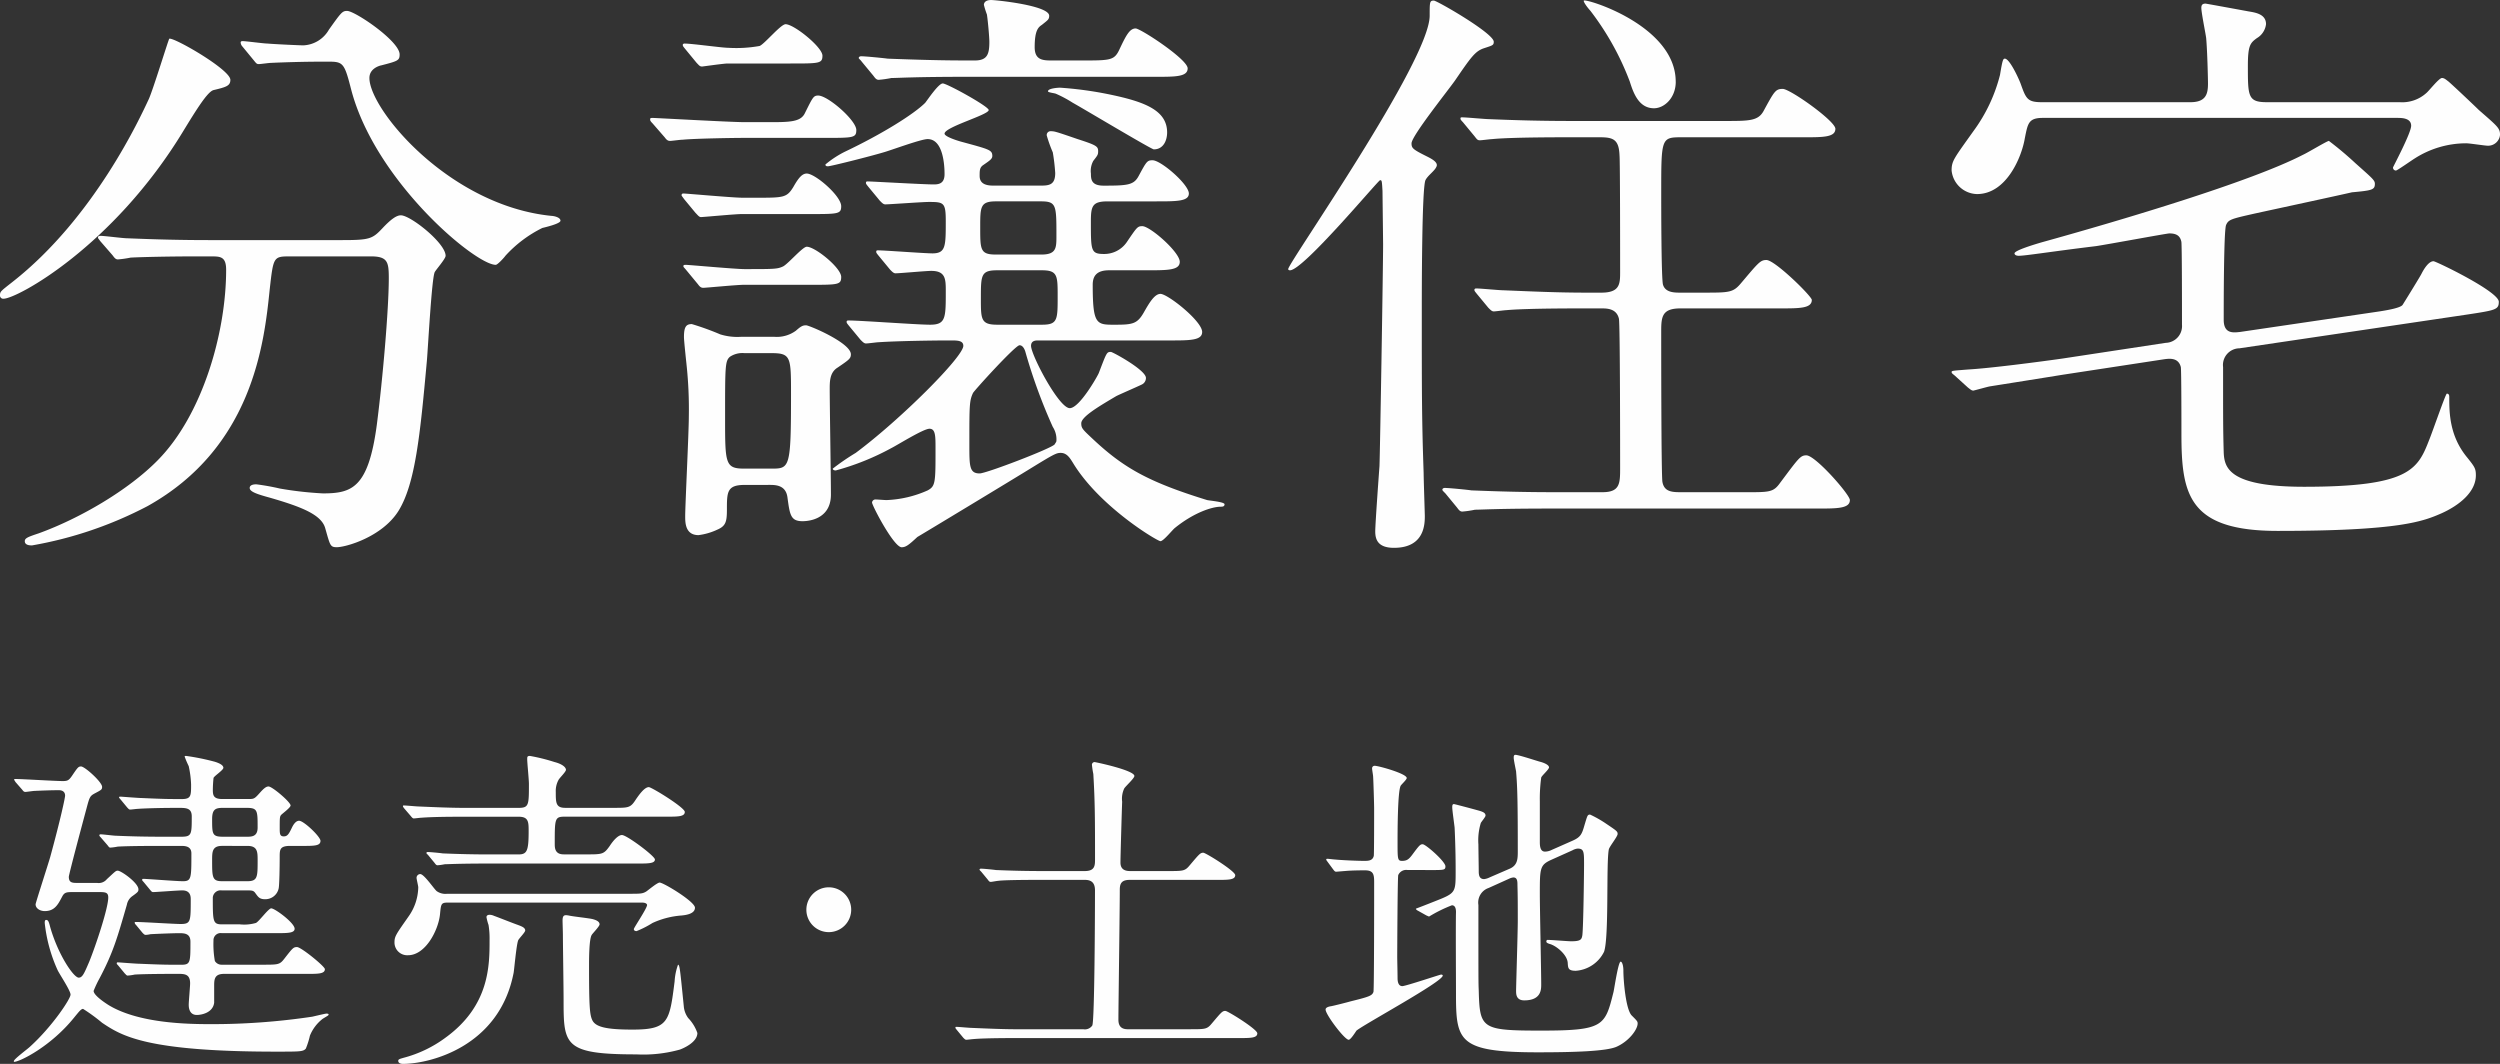
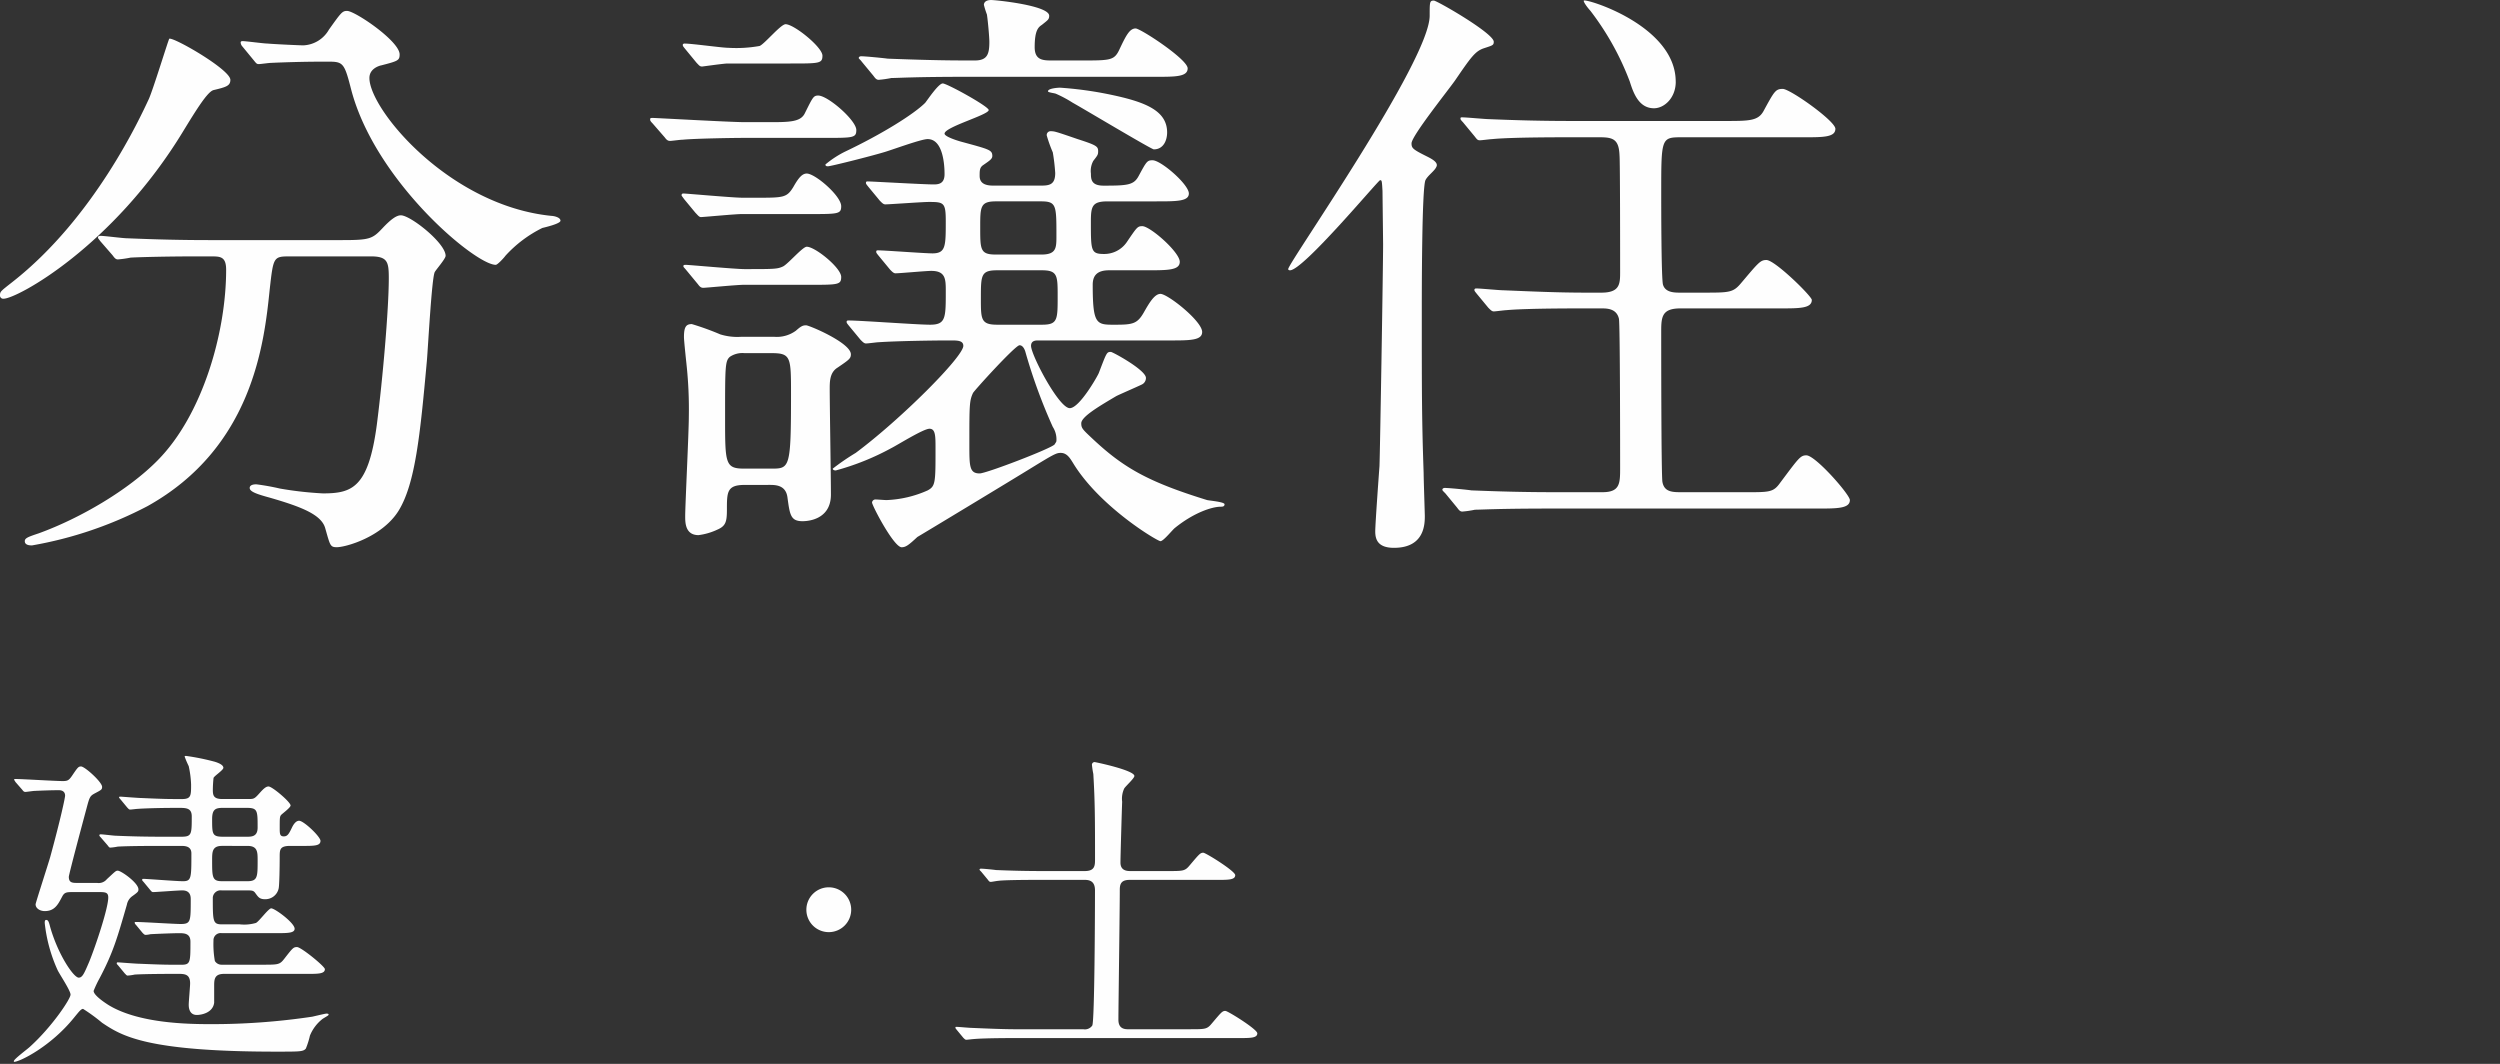
<svg xmlns="http://www.w3.org/2000/svg" width="361.506" height="153.839" viewBox="0 0 361.506 153.839">
  <rect x="0" y="0" width="361.506" height="153.839" fill="#333333" stroke="none" />
  <defs>
    <clipPath id="clip-path">
      <rect id="長方形_8242" data-name="長方形 8242" width="361.506" height="79.214" fill="none" />
    </clipPath>
    <clipPath id="clip-path-2">
      <rect id="長方形_8243" data-name="長方形 8243" width="234.804" height="44.68" fill="none" />
    </clipPath>
  </defs>
  <g id="mv_title" transform="translate(-98.802 -197.841)">
    <g id="グループ_18479" data-name="グループ 18479" transform="translate(98.802 197.842)">
      <g id="グループ_18478" data-name="グループ 18478" transform="translate(0 0)" clip-path="url(#clip-path)">
        <path id="パス_30694" data-name="パス 30694" d="M33.312,10.416c0,.875-.612,1.049-2.449,1.487-.875.262-2.449,2.8-4.373,5.947C16.35,34.546,2.449,42.067.525,42.067A.464.464,0,0,1,0,41.542c0-.525.175-.612,1.836-1.924,11.8-9.266,18.449-23.78,19.673-26.4.609-1.312,2.882-8.745,2.97-8.745.616-.259,8.833,4.46,8.833,5.947m8.479,25.529c-2.27,0-2.27.175-2.795,4.81-.787,7.7-2.452,22.818-17.662,31.3a56.9,56.9,0,0,1-16.7,5.681c-.262,0-1.049,0-1.049-.612,0-.437.437-.609,2.011-1.133,6.031-2.186,13.027-6.3,17.225-10.582,6.468-6.555,9.879-18.449,9.879-27.54,0-1.924-.875-1.924-2.186-1.924H27.89c-3.232,0-7.43.087-9,.175a15.45,15.45,0,0,1-1.836.262c-.35,0-.525-.262-.787-.612l-1.749-2.011c-.262-.35-.35-.437-.35-.525,0-.171.087-.262.35-.262.612,0,3.236.35,3.848.35,4.285.178,7.867.266,11.977.266H49.487c3.935,0,4.369-.178,5.768-1.665,1.312-1.4,2.1-1.92,2.711-1.92,1.4,0,6.471,4.023,6.471,5.856,0,.437-1.4,2.011-1.574,2.361-.437.875-.962,10.841-1.137,12.852-.962,10.578-1.662,17.749-4.11,21.685C55.256,76.516,50.012,78,48.7,78c-.962,0-.962-.262-1.662-2.711-.525-2.008-3.5-3.145-8.042-4.457-1.927-.525-2.889-.875-2.889-1.4s.791-.525.962-.525a34.018,34.018,0,0,1,3.411.612,51.017,51.017,0,0,0,6.209.7c4.2,0,6.555-.787,7.783-9.795.875-6.73,1.749-16.871,1.749-21.331,0-2.361-.178-3.148-2.624-3.148ZM46.164,7.792c-2.186,0-5.16.087-7,.175-.262,0-1.483.175-1.749.175s-.35-.087-.7-.525L35.061,5.606a.945.945,0,0,1-.262-.612c0-.087.087-.175.262-.175.525,0,3.061.35,3.586.35.958.087,4.631.262,5.244.262a4.475,4.475,0,0,0,3.673-2.274C49.312.712,49.487.45,50.187.45c1.137,0,7.6,4.369,7.6,6.293,0,.875-.262.962-2.624,1.574-.437.087-1.746.525-1.746,1.836,0,4.548,11.54,18.449,26.316,19.936.259,0,1.312.175,1.312.7,0,.437-2.274.962-2.624,1.049a18,18,0,0,0-5.335,4.019c-.175.262-1.137,1.312-1.4,1.312C68.72,37.169,54.294,25.1,50.8,11.9c-.962-3.76-1.137-4.11-3.148-4.11Z" transform="translate(0 1.126)" fill="#fefefe" />
        <path id="パス_30695" data-name="パス 30695" d="M43.925,17.662c3.061,0,4.722,0,5.331-1.312,1.137-2.274,1.228-2.536,1.924-2.536,1.4,0,5.509,3.586,5.509,4.985,0,1.137-.437,1.137-4.635,1.137H40.514c-1.574,0-7.08.087-8.917.262-.35,0-1.574.175-1.836.175-.35,0-.525-.175-.787-.525l-1.749-2.011c-.35-.35-.35-.437-.35-.612s.175-.175.35-.175c.525,0,11.278.612,13.377.612ZM42.176,28.59c4.019,0,4.457,0,5.419-1.574.787-1.4,1.312-1.924,1.927-1.924,1.221,0,4.981,3.236,4.981,4.722,0,1.137-.437,1.137-4.635,1.137H40.077c-.875,0-5.509.437-5.856.437-.266,0-.437-.262-.787-.612l-1.665-2.011c-.171-.262-.346-.437-.346-.525a.232.232,0,0,1,.262-.262c.437,0,7.168.612,8.567.612ZM38.065,9.179c-.525,0-3.586.437-3.673.437-.35,0-.437-.171-.787-.521L31.947,7.08c-.35-.434-.35-.434-.35-.609,0-.087.087-.175.262-.175,1.049,0,5.419.612,6.293.612A19.019,19.019,0,0,0,42.7,6.646c.7-.262,3.057-3.148,3.76-3.148,1.224,0,5.331,3.323,5.331,4.544,0,1.137-.437,1.137-4.631,1.137Zm2.361,32c-.962,0-5.509.437-5.859.437s-.525-.175-.784-.525l-1.662-2.011c-.353-.437-.437-.437-.437-.609s.175-.178.35-.178c.437,0,7.168.616,8.479.616,4.2,0,4.722,0,5.509-.353.7-.262,2.882-2.882,3.5-2.882,1.221,0,4.981,3.057,4.981,4.369,0,1.137-.437,1.137-4.635,1.137Zm.087,28.94c-2.536,0-2.536,1.049-2.536,3.586,0,1.749-.175,2.361-1.4,2.886a9.1,9.1,0,0,1-2.708.787c-1.924,0-1.924-1.837-1.924-2.711,0-1.662.525-12.152.525-14.426a60.788,60.788,0,0,0-.35-7.7c-.353-3.32-.353-3.669-.353-3.844,0-1.487.353-1.836,1.14-1.836a38.973,38.973,0,0,1,4.107,1.487,8.35,8.35,0,0,0,3.061.35H44.8a4.685,4.685,0,0,0,3.145-.875c.7-.612.962-.787,1.487-.787.437,0,6.471,2.536,6.471,4.194,0,.612-.262.791-1.924,1.924-1.137.7-1.137,2.011-1.137,3.148,0,2.1.175,12.852.175,15.213,0,3.848-3.76,3.848-4.11,3.848-1.746,0-1.836-.962-2.183-3.5-.262-1.749-1.749-1.749-2.624-1.749Zm0-19.058a3.273,3.273,0,0,0-2.1.525c-.7.609-.7,1.4-.7,8.742,0,6.73,0,7.433,2.8,7.433h3.848c2.708,0,2.886,0,2.886-10.757,0-5.335,0-5.943-2.8-5.943Zm42.491-1.836c-.35,0-1.049,0-1.049.784,0,1.312,4.023,9.008,5.6,9.008,1.4,0,4.023-4.635,4.194-5.072,1.14-2.97,1.14-3.061,1.749-3.061.262,0,5.072,2.624,5.072,3.76a1.045,1.045,0,0,1-.612.962c-.525.262-3.148,1.4-3.669,1.662-2.361,1.4-5.072,2.973-5.072,3.935,0,.7.175.875,1.574,2.186,4.544,4.282,8.13,6.293,16.612,8.917.346.087,2.533.262,2.533.612s-.35.35-.525.35c-1.312,0-3.932.875-6.643,3.061-.35.262-1.662,1.924-2.1,1.924S91.834,73.267,87.99,66.887c-.437-.7-.875-1.4-1.749-1.4-.612,0-.962.171-4.11,2.1-2.536,1.574-16.437,9.97-16.612,10.057-1.224,1.137-1.662,1.487-2.274,1.487-1.133,0-4.282-6.034-4.282-6.471a.492.492,0,0,1,.525-.437c.259,0,1.312.087,1.571.087a16.081,16.081,0,0,0,5.947-1.4c1.137-.612,1.137-1.137,1.137-6.034,0-1.836,0-2.882-.875-2.882s-4.631,2.358-5.506,2.795a36.807,36.807,0,0,1-8.046,3.236c-.35,0-.437-.175-.437-.259A33.963,33.963,0,0,1,56.6,65.488c6.471-4.81,15.563-13.9,15.563-15.479,0-.784-.875-.784-1.836-.784-2.711,0-7.871.087-10.4.259-.262,0-1.487.178-1.837.178-.262,0-.437-.178-.787-.525L55.64,47.126c-.35-.437-.35-.437-.35-.612s.175-.175.262-.175c1.749,0,9.966.612,11.8.612,2.274,0,2.274-.962,2.274-4.81,0-1.749,0-2.973-2.1-2.973-.787,0-4.548.35-5.16.35-.259,0-.437-.171-.787-.525l-1.658-2.008c-.35-.437-.35-.437-.35-.616s.171-.171.262-.171c.962,0,6.73.437,7.867.437,1.924,0,1.924-1.049,1.924-4.635,0-2.711-.262-2.8-2.449-2.8-.962,0-5.684.35-6.293.35-.266,0-.437-.175-.787-.525l-1.662-2.011c-.35-.437-.35-.437-.35-.612s.175-.171.262-.171c.612,0,8.042.434,9.529.434.7,0,1.574-.087,1.574-1.487,0-1.221-.175-5.069-2.449-5.069-.962,0-5.422,1.662-6.384,1.92-1.746.528-7.6,2.015-8.042,2.015-.262,0-.35-.087-.35-.266a14.414,14.414,0,0,1,2.8-1.836c5.335-2.533,9.966-5.419,11.628-7.08.35-.437,1.924-2.8,2.536-2.8s6.646,3.323,6.646,3.848c0,.7-6.384,2.449-6.384,3.411,0,.437,1.924,1.049,2.624,1.224,3.844,1.049,4.282,1.137,4.282,2.011,0,.437-.437.7-1.312,1.308-.521.35-.521.787-.521,1.574,0,1.312,1.224,1.4,2.1,1.4h6.468c1.4,0,2.361,0,2.361-1.836a28.643,28.643,0,0,0-.35-2.973,19.914,19.914,0,0,1-.875-2.445.552.552,0,0,1,.612-.612c.525,0,.787.087,3.848,1.137,2.708.875,2.973,1.049,2.973,1.749,0,.521-.087.609-.7,1.4a3,3,0,0,0-.346,1.836c0,.875.087,1.749,1.836,1.749,3.495,0,4.369-.087,5.069-1.4,1.137-2.1,1.224-2.27,2.011-2.27,1.224,0,5.247,3.495,5.247,4.806,0,1.137-1.749,1.137-4.722,1.137h-7c-2.27,0-2.445.7-2.445,2.973,0,4.2,0,4.635,1.924,4.635a3.947,3.947,0,0,0,3.232-1.665c1.487-2.183,1.574-2.358,2.274-2.358,1.137,0,5.422,3.757,5.422,5.156,0,1.224-1.749,1.224-4.722,1.224H93.234c-1.836,0-2.361.875-2.361,2.1,0,5.684.525,5.772,3.061,5.772,2.8,0,3.411-.087,4.46-2.011.612-1.049,1.4-2.449,2.274-2.449,1.049,0,6.031,3.935,6.031,5.509,0,1.224-1.749,1.224-4.719,1.224ZM89.214,8.742c4.369,0,4.806,0,5.593-1.749.875-1.833,1.4-2.882,2.274-2.882.7,0,7.521,4.46,7.521,5.768,0,1.224-1.749,1.224-4.635,1.224H72.777c-7.7,0-10.141.175-11.015.175a15.551,15.551,0,0,1-1.836.262c-.35,0-.525-.262-.787-.612L57.476,8.917c-.175-.259-.437-.437-.437-.525,0-.171.175-.259.35-.259.612,0,3.232.259,3.848.346,6.993.262,9.529.262,12.59.262,1.836,0,2.1-.958,2.1-2.708,0-.525-.171-2.711-.35-3.935A12.384,12.384,0,0,1,75.138.7c0-.262.175-.7,1.049-.7.7,0,8.392.787,8.392,2.274,0,.525-.175.612-1.049,1.312-.525.35-1.049.787-1.049,3.236,0,1.836,1.137,1.92,2.449,1.92ZM85.1,61.727a78.17,78.17,0,0,1-3.935-10.753c-.087-.35-.35-1.053-.875-1.053-.612,0-6.559,6.559-6.73,6.909-.525,1.137-.525,1.749-.525,7.433,0,3.145,0,4.194,1.487,4.194.958,0,10.316-3.586,10.841-4.194.087-.175.262-.353.262-.525a3.319,3.319,0,0,0-.525-2.011m-8.22-32.613c-2.274,0-2.274.787-2.274,3.76,0,3.236,0,3.932,2.274,3.932h6.559c2.186,0,2.186-.958,2.186-2.708,0-4.46,0-4.985-2.274-4.985ZM83.53,46.951c2.274,0,2.274-.7,2.274-4.11,0-2.973,0-3.76-2.274-3.76H77.062c-2.361,0-2.361.7-2.361,4.11,0,2.973,0,3.76,2.361,3.76Zm2.011-33.4c-.175-.087-1.137-.175-1.137-.35,0-.437,1.487-.525,1.749-.525a53.3,53.3,0,0,1,7.08.962c5.072,1.049,8.4,2.274,8.4,5.509,0,1.137-.525,2.449-1.924,2.449-.35,0-10.578-6.122-11.715-6.734a17.7,17.7,0,0,0-2.449-1.312" transform="translate(67.136 0.002)" fill="#fefefe" />
        <path id="パス_30696" data-name="パス 30696" d="M73.1,26.009c-.528,1.228-.528,16.179-.528,19.232,0,11.285,0,15.388.266,23.084,0,.791.171,5.95.171,6.206,0,1.144,0,4.638-4.457,4.638-2.274,0-2.711-1.14-2.711-2.365,0-1.046.525-8.3.612-9.438.087-2.186.525-28.94.525-32.091,0-.259-.087-7.517-.087-7.692-.087-1.483-.087-1.574-.35-1.574s-11.1,13.03-13.027,13.03c-.175,0-.262-.087-.262-.175,0-.875,20.46-30.08,20.46-36.639,0-2,0-2.186.609-2.186.437,0,8.658,4.726,8.658,5.95,0,.525-.175.525-1.487.962-1.224.437-1.836,1.312-4.11,4.635-1.046,1.487-6.293,8.042-6.293,9.092,0,.7.175.875,2.274,1.92.7.35,1.662.878,1.312,1.49-.266.609-1.228,1.224-1.574,1.92m45.727,45.118c4.019,0,4.544.087,5.593-1.4,2.624-3.495,2.886-3.932,3.76-3.932,1.312,0,6.293,5.681,6.293,6.468,0,1.228-1.836,1.228-4.719,1.228H91.285c-7.7,0-10.144.168-11.019.168a14.212,14.212,0,0,1-1.836.269c-.35,0-.525-.269-.787-.612L75.984,71.3c-.353-.353-.437-.437-.437-.525,0-.178.171-.266.35-.266.609,0,3.32.266,3.844.353,4.285.171,7.871.262,11.981.262h6.993c2.536,0,2.536-1.312,2.536-3.5,0-1.924,0-20.891-.175-21.594-.35-1.483-1.749-1.483-2.536-1.483H95.916c-7.692,0-10.228.171-11.1.255-.262,0-1.574.182-1.836.182s-.437-.182-.787-.528l-1.662-2.011c-.35-.437-.35-.437-.35-.612,0-.084.087-.171.262-.171.612,0,3.323.262,3.848.262,4.285.175,7.955.346,12.065.346H98.54c2.624,0,2.711-1.221,2.711-2.882,0-2.365,0-16.175-.087-16.962-.087-2.274-.875-2.624-2.8-2.624H93.9c-7.692,0-10.228.171-11.1.262-.262,0-1.574.175-1.837.175-.35,0-.437-.175-.787-.612l-1.662-2.011c-.35-.353-.35-.437-.35-.525,0-.171.087-.171.262-.171.612,0,3.323.259,3.848.259,4.282.178,7.867.266,11.977.266h22.118c3.5,0,4.81,0,5.6-1.4,1.574-2.889,1.749-3.239,2.8-3.239s7.608,4.638,7.608,5.768c0,1.228-1.749,1.228-4.635,1.228H110.167c-2.973,0-2.973.084-2.973,8.046,0,1.571,0,12.59.262,13.289.35,1.133,1.662,1.133,2.536,1.133h3.236c3.935,0,4.373,0,5.6-1.483,2.445-2.889,2.711-3.236,3.582-3.236,1.224,0,6.559,5.247,6.559,5.768,0,1.228-1.749,1.228-4.635,1.228H109.992c-2.624,0-2.8,1.13-2.8,3.232,0,1.924,0,20.981.175,21.856.262,1.49,1.487,1.49,2.8,1.49Zm-9.532-59.366c0,2.358-1.662,3.848-3.148,3.848-2.183,0-2.973-2.186-3.495-3.848A39.839,39.839,0,0,0,96.966,1.532C96.266.745,95.916.133,96,.039c.262-.343,13.289,3.586,13.289,11.722" transform="translate(133.023 0.047)" fill="#fefefe" />
-         <path id="パス_30697" data-name="パス 30697" d="M145.463,14.4a5.2,5.2,0,0,0,3.844-1.312c.35-.262,1.836-2.186,2.274-2.186.35,0,.612.262.962.525.612.525,3.673,3.411,4.373,4.107,2.711,2.361,3.061,2.624,3.061,3.586a1.729,1.729,0,0,1-1.749,1.574c-.437,0-2.624-.35-3.148-.35a13.807,13.807,0,0,0-7.43,2.186c-.437.262-2.536,1.749-2.711,1.749a.413.413,0,0,1-.437-.437c0-.087,2.624-4.985,2.624-6.034,0-1.137-1.4-1.137-2.011-1.137H93.88c-2.1,0-2.186.791-2.624,2.973-.437,2.624-2.624,8.042-6.909,8.042a3.781,3.781,0,0,1-3.673-3.407c0-1.4.35-1.749,3.148-5.684a23.376,23.376,0,0,0,3.848-8.13c.35-2.1.437-2.361.7-2.361.7,0,2.011,2.886,2.274,3.586.784,2.186.962,2.711,3.057,2.711h21.51c2.274,0,2.536-1.228,2.536-2.711,0-.525-.087-4.548-.262-6.559-.087-.7-.7-3.673-.7-4.369,0-.437.175-.616.612-.616.087,0,4.369.787,6.293,1.14,1.049.171,2.449.437,2.449,1.833a2.7,2.7,0,0,1-1.312,2.011c-.962.7-1.312,1.049-1.312,4.023,0,4.373,0,5.247,2.711,5.247ZM96.588,53.835c-1.574.262-8.742,1.4-10.4,1.662-.437.087-1.662.437-2.361.609-.262,0-.437-.171-.787-.437l-1.924-1.746c-.437-.35-.437-.35-.437-.525s.262-.175,2.449-.35c3.148-.175,10.491-1.137,13.552-1.574L111.626,49.2a2.424,2.424,0,0,0,2.361-2.624c0-1.924,0-11.453-.087-11.977-.175-.875-.7-1.224-1.749-1.224-.35,0-8.829,1.574-10.578,1.836-6.471.787-10.232,1.4-11.19,1.4-.266,0-.612-.087-.612-.35,0-.437,2.97-1.312,3.844-1.574,11.981-3.323,30.426-8.829,37.86-12.677.609-.262,3.5-2.011,3.757-2.011a49.916,49.916,0,0,1,3.848,3.236c2.449,2.186,2.8,2.449,2.8,2.973,0,.875-.437.958-3.323,1.224-1.049.259-12.415,2.711-13.989,3.057-3.495.787-3.848.875-4.2,1.662s-.346,11.981-.346,13.726c0,2.1,1.487,1.836,2.361,1.749l19.582-2.886c1.836-.262,3.673-.609,3.935-1.046.875-1.4,2.536-4.11,2.711-4.46.35-.7,1.046-1.836,1.749-1.836.346,0,9.441,4.373,9.441,5.859,0,1.133-.437,1.221-4.46,1.833l-33.046,4.9A2.411,2.411,0,0,0,119.93,52.7c0,8.13,0,9,.091,12.327.087,2.274.784,4.985,11.628,4.985,15.3,0,16.437-2.536,18.1-6.821.437-1.049,2.361-6.646,2.536-6.646s.35.091.35.437c0,2.274,0,5.684,2.624,8.833,1.049,1.312,1.224,1.574,1.224,2.536,0,2.449-2.449,4.369-4.985,5.506-2.624,1.137-5.943,2.536-23.692,2.536-12.939,0-13.9-5.335-13.9-14.076,0-.962,0-9.266-.087-9.616-.35-1.4-1.662-1.224-2.361-1.137Z" transform="translate(201.533 0.376)" fill="#fefefe" />
      </g>
    </g>
    <g id="グループ_18481" data-name="グループ 18481" transform="translate(100.802 307)">
      <g id="グループ_18480" data-name="グループ 18480" transform="translate(0 0)" clip-path="url(#clip-path-2)">
        <path id="パス_30698" data-name="パス 30698" d="M12.029,18.482a1.516,1.516,0,0,0,1.424-.54c1.178-1.079,1.276-1.228,1.571-1.228.491,0,2.994,1.768,2.994,2.7,0,.294-.048.393-.883.982a1.944,1.944,0,0,0-.786,1.228c-1.375,4.763-1.964,6.874-3.927,10.605a15.921,15.921,0,0,0-.884,1.867c0,.638,1.619,1.718,2.257,2.11,4.371,2.6,11.391,2.7,14.681,2.7a97.922,97.922,0,0,0,14.681-1.079c.443-.1,1.867-.443,2.014-.443.2,0,.344,0,.344.147,0,.1-.1.147-.834.59a5.8,5.8,0,0,0-1.867,2.455,11.739,11.739,0,0,1-.588,1.865c-.393.441-.786.441-4.272.441-18.9,0-22.388-2.307-25.188-4.173A25.509,25.509,0,0,0,10.015,36.7c-.294,0-.588.392-1.276,1.228C5.351,42.149.834,44.358.048,44.358,0,44.358,0,44.308,0,44.26c0-.3,2.012-1.769,2.356-2.111C5.5,39.3,8.2,35.274,8.2,34.635c0-.588-1.621-2.994-1.867-3.534a22.038,22.038,0,0,1-1.865-6.825c0-.147,0-.441.2-.441.294,0,.393.245.59,1.031,1.129,3.977,3.387,7.316,4.124,7.316.54,0,.786-.59,1.522-2.308.884-2.161,2.749-7.709,2.749-9.28,0-.687-.342-.785-1.226-.785H8.593c-.933,0-1.277,0-1.621.687-.59,1.129-1.08,2.062-2.5,2.062-.687,0-1.325-.393-1.325-.982,0-.2,1.816-5.794,2.111-6.825C6.775,9.2,7.413,6.159,7.413,5.864c0-.59-.441-.786-.884-.786-1.178,0-2.356.049-3.534.1-.2,0-1.13.148-1.326.148s-.294-.1-.441-.3L.245,3.9c-.147-.246-.2-.3-.2-.344,0-.1.1-.1.2-.1.933,0,5.746.3,6.825.3.687,0,.884-.1,1.326-.737.834-1.228.932-1.375,1.325-1.375.54,0,3.043,2.258,3.043,2.946,0,.393-.1.441-1.03.932-.737.393-.786.54-1.229,2.21-.491,1.817-2.553,9.525-2.553,9.868,0,.884.54.884,1.277.884Zm20.621,5.99a6.006,6.006,0,0,0,2.357-.2c.443-.2,1.817-2.111,2.209-2.111.54,0,3.388,2.111,3.388,2.946,0,.639-1.031.639-2.6.639H30.048a1.034,1.034,0,0,0-1.178,1.08,13.66,13.66,0,0,0,.2,2.945,1.114,1.114,0,0,0,.982.54h5.893c2.258,0,2.5,0,3.142-.834,1.228-1.571,1.325-1.718,1.865-1.718.59,0,4.026,2.8,4.026,3.192,0,.687-.982.687-2.6.687H30.393c-1.376,0-1.424.785-1.424,1.718v2.455c-.2,1.522-1.964,1.768-2.5,1.768-1.178,0-1.178-1.228-1.178-1.474,0-.491.2-2.652.2-3.093,0-1.375-.836-1.375-1.768-1.375-1.13,0-4.517,0-6.236.1a7.368,7.368,0,0,1-1.031.147c-.147,0-.245-.147-.441-.342l-.933-1.13c-.2-.2-.2-.246-.2-.294a.13.13,0,0,1,.148-.147c.2,0,2.6.2,3.093.2,3.486.147,3.977.147,6.088.147,1.326,0,1.326-.342,1.326-3.338,0-1.13-.786-1.228-1.572-1.228-.982,0-3.339.1-4.222.147a3.386,3.386,0,0,1-.689.1c-.147,0-.245-.1-.441-.294l-.933-1.13c-.147-.147-.2-.245-.2-.344s.049-.1.148-.1c1.031,0,5.548.294,6.481.294,1.472,0,1.472-.344,1.472-3.535,0-.392,0-1.325-1.228-1.325-.59,0-3.83.246-4.223.246-.147,0-.245-.1-.441-.344l-.933-1.13c-.2-.2-.2-.246-.2-.294a.129.129,0,0,1,.147-.147c.54,0,4.811.342,5.744.342,1.228,0,1.228-.441,1.228-4.025,0-1.08-.983-1.08-1.523-1.08H21.21c-1.13,0-4.468,0-6.186.1a8.1,8.1,0,0,1-1.08.147c-.148,0-.246-.147-.393-.344L12.569,11.9c-.2-.2-.2-.246-.2-.294,0-.1.049-.148.2-.148.344,0,1.865.2,2.16.2,2.26.1,4.419.147,6.727.147h2.749c1.522,0,1.522-.344,1.522-2.946,0-1.228-.834-1.228-1.964-1.228-2.012,0-4.565.049-5.892.147-.147,0-.883.1-1.031.1-.2,0-.245-.1-.441-.294l-.933-1.13c-.2-.246-.246-.246-.246-.344s.1-.1.2-.1c.2,0,2.6.2,3.092.2,3.291.148,3.88.148,5.794.148,1.326,0,1.326-.491,1.326-2.111a14.459,14.459,0,0,0-.344-2.652A14.318,14.318,0,0,1,24.7.218c0-.1.147-.1.2-.1a33.989,33.989,0,0,1,4.124.834c.491.147,1.277.441,1.277.884,0,.344-1.325,1.178-1.424,1.472a17.629,17.629,0,0,0-.1,1.768c0,.786.147,1.277,1.375,1.277h3.879c.736,0,.834-.1,1.619-.983.492-.539.836-.834,1.179-.834.539,0,3.191,2.258,3.191,2.749,0,.3-1.129,1.13-1.325,1.326-.246.245-.246.441-.246,1.915,0,.834,0,1.228.59,1.228.54,0,.737-.344,1.228-1.375.2-.393.54-.884.983-.884.686,0,3.093,2.307,3.093,2.9,0,.737-.884.737-2.652.737H39.967c-1.523,0-1.523.54-1.523,1.621,0,1.522-.048,4.074-.147,4.517a1.967,1.967,0,0,1-1.964,1.571c-.785,0-.982-.294-1.373-.834-.3-.443-.492-.443-1.376-.443H30.048a1.13,1.13,0,0,0-1.276,1.031c0,3.388,0,3.879,1.276,3.879ZM30.244,7.631c-1.079,0-1.57.2-1.57,1.621,0,2.161,0,2.553,1.57,2.553h3.438c.687,0,1.571,0,1.571-1.325,0-2.455,0-2.848-1.571-2.848Zm-.147,5.5c-1.423,0-1.423.884-1.423,2.062,0,2.455,0,3.043,1.423,3.043H33.78c1.474,0,1.474-.638,1.474-2.994,0-1.228,0-2.111-1.474-2.111Z" transform="translate(0 0.029)" fill="#fefefe" />
-         <path id="パス_30699" data-name="パス 30699" d="M52.236,21.33c-.982,0-.982.2-1.129,1.718C50.861,25.356,49,28.94,46.492,28.94a1.841,1.841,0,0,1-1.964-1.865c0-.884.245-1.178,2.062-3.78a7.489,7.489,0,0,0,1.375-4.173c0-.2-.246-1.179-.246-1.376a.543.543,0,0,1,.54-.54c.54,0,1.964,2.111,2.357,2.455a2.166,2.166,0,0,0,1.522.393H78.5c1.571,0,1.915,0,2.455-.344.294-.2,1.571-1.277,1.915-1.277.54,0,5.107,2.75,5.107,3.633,0,.933-1.424,1.08-1.964,1.13a12.173,12.173,0,0,0-4.173,1.08,14.608,14.608,0,0,1-2.308,1.178c-.147,0-.393-.048-.393-.294,0-.2,1.915-3,1.915-3.486,0,0,0-.344-.736-.344ZM62.4,24.57c.54.2,1.031.393,1.031.786,0,.294-.982,1.228-1.031,1.472-.246.687-.54,3.977-.638,4.616C59.7,42.246,49.536,44.652,45.756,44.652c-.393,0-.687-.147-.687-.443,0-.245.294-.294.785-.441a17.7,17.7,0,0,0,6.04-2.9c6.382-4.616,6.382-10.458,6.382-14.092a12.261,12.261,0,0,0-.147-2.209,7.564,7.564,0,0,1-.3-1.129c0-.3.3-.344.443-.344a1.5,1.5,0,0,1,.638.147c.687.245,2.9,1.129,3.486,1.325M72.466,14.358c2.16,0,2.356-.049,3.191-1.228.443-.687,1.178-1.571,1.768-1.571.687,0,4.763,3.043,4.763,3.534,0,.59-.982.59-2.553.59H57.98c-4.271,0-5.7.1-6.186.1a7.4,7.4,0,0,1-1.031.148c-.2,0-.294-.148-.441-.344l-.933-1.13c-.2-.2-.246-.246-.246-.294,0-.1.1-.147.2-.147.344,0,1.867.147,2.161.2,2.406.1,4.418.148,6.726.148h4.223c1.228,0,1.474-.491,1.474-3.339,0-1.325,0-2.111-1.424-2.111H54.593c-3.192,0-4.958.049-6.235.147-.147,0-.884.1-1.031.1s-.246-.1-.443-.345L45.952,7.73c-.2-.246-.2-.3-.2-.344,0-.1.048-.1.147-.1.344,0,1.865.147,2.161.147,2.406.1,4.468.2,6.774.2h7.611c1.522,0,1.522-.392,1.522-3.486,0-.588-.246-3.043-.246-3.535,0-.342,0-.49.393-.49A26.582,26.582,0,0,1,67.653,1c1.178.3,1.67.786,1.67,1.13,0,.294-.983,1.228-1.08,1.472a3.291,3.291,0,0,0-.393,1.718c0,1.571,0,2.308,1.375,2.308H76.2c2.209,0,2.455,0,3.24-1.228.443-.638,1.229-1.768,1.867-1.768.393,0,5.2,2.947,5.2,3.585,0,.687-.982.687-2.652.687H69.176c-1.474,0-1.474.246-1.474,3.929,0,.539,0,1.522,1.276,1.522Zm.785,9.378c.344.1.933.294.933.737,0,.294-.983,1.276-1.13,1.522-.393.59-.393,3.486-.393,4.616,0,5.7.1,6.873.443,7.659.441,1.031,1.964,1.424,5.842,1.424,5.2,0,5.353-1.13,6.089-6.972a8.518,8.518,0,0,1,.491-2.407c.245,0,.294.639.834,5.99A3.32,3.32,0,0,0,87,38.024a5.937,5.937,0,0,1,1.326,2.161c0,1.424-2.258,2.307-2.554,2.406a19.732,19.732,0,0,1-6.285.687c-10.507,0-10.507-1.375-10.507-7.954,0-1.474-.1-8-.1-9.329,0-.344-.049-1.768-.049-2.062,0-.834.3-.834.884-.737.59.147,3.045.393,3.535.54" transform="translate(10.516 0.029)" fill="#fefefe" />
        <path id="パス_30700" data-name="パス 30700" d="M92.708,18.73a3.241,3.241,0,1,1,3.241,3.241,3.237,3.237,0,0,1-3.241-3.241" transform="translate(21.895 3.659)" fill="#fefefe" />
        <path id="パス_30701" data-name="パス 30701" d="M144.074,39.474c2.209,0,2.455,0,3.142-.834,1.375-1.621,1.522-1.817,1.964-1.817.344,0,4.615,2.652,4.615,3.241,0,.687-.982.687-2.652.687H118.985c-4.322,0-5.744.1-6.236.147-.147,0-.884.1-1.031.1s-.245-.1-.441-.294l-.933-1.129c-.2-.246-.2-.246-.2-.344s.049-.1.147-.1c.345,0,1.867.147,2.161.147,2.406.1,4.469.2,6.775.2h9.427a1.292,1.292,0,0,0,1.277-.54c.344-.59.393-17.135.393-19.541,0-1.031-.443-1.522-1.474-1.522h-6.384c-3.338,0-5.6.048-6.186.147-.147,0-.884.147-1.031.147-.2,0-.294-.147-.441-.344l-.933-1.129c-.2-.2-.245-.246-.245-.294,0-.1.1-.148.2-.148.344,0,1.865.148,2.161.2,2.406.1,4.418.147,6.726.147h6.138c1.474,0,1.474-.834,1.474-1.718,0-5.45,0-8.3-.246-12.323a12.288,12.288,0,0,1-.2-1.325.387.387,0,0,1,.393-.393c.1,0,5.745,1.178,5.745,2.012,0,.344-1.325,1.523-1.474,1.817a3.484,3.484,0,0,0-.294,1.915c-.048,1.178-.246,7.954-.246,8.789,0,1.226,1.031,1.226,1.474,1.226h5.4c2.21,0,2.455,0,3.142-.834,1.375-1.621,1.522-1.816,1.964-1.816.344,0,4.615,2.65,4.615,3.24,0,.687-.982.687-2.65.687H135.334c-1.178,0-1.424.54-1.424,1.424,0,2.9-.2,17.086-.2,18.8,0,1.375.983,1.375,1.474,1.375Z" transform="translate(26.014 0.197)" fill="#fefefe" />
-         <path id="パス_30702" data-name="パス 30702" d="M165.276,16.644a1.255,1.255,0,0,0-1.326.737c-.1.344-.147,10.9-.147,11.833,0,.393.049,2.554.049,3.045,0,.246,0,1.178.687,1.178.491,0,5.45-1.669,5.6-1.669.049,0,.245,0,.245.147,0,.884-11.341,7.021-12.471,7.955-.147.2-.834,1.325-1.13,1.325-.588,0-3.338-3.633-3.338-4.37,0-.344.54-.443.834-.491s2.258-.54,2.749-.687c2.8-.689,3.142-.836,3.339-1.375.1-.345.1-13.846.1-15.908,0-1.13-.148-1.67-1.326-1.67-.245,0-1.915,0-2.9.1-.1,0-1.178.1-1.276.1-.147,0-.245-.1-.393-.294l-.834-1.13c-.1-.147-.2-.245-.2-.344s.1-.1.2-.1c.147,0,.884.1,1.031.1.983.1,3.192.2,4.32.2.59,0,1.179-.048,1.326-.737.049-.2.049-5.842.049-6.825,0-.638-.1-3.977-.148-4.664,0-.147-.147-.932-.147-1.13a.36.36,0,0,1,.393-.392c.54,0,4.615,1.13,4.615,1.768,0,.246-.785.933-.883,1.129-.443.884-.443,6.874-.443,8.151,0,2.406,0,2.7.638,2.7.687,0,.983-.2,1.523-.933.982-1.325,1.129-1.472,1.472-1.472.443,0,3.289,2.5,3.289,3.191,0,.54-.2.54-2.062.54Zm20.916-1.522c-1.768.786-1.768,1.179-1.768,5.009,0,2.062.2,11.194.2,13.06,0,.736,0,2.307-2.455,2.307-1.178,0-1.178-.932-1.178-1.373,0-.786.245-8.495.245-10.116,0-2.012,0-3.683-.048-5.155,0-.54,0-1.13-.59-1.13a1.781,1.781,0,0,0-.54.148l-3.043,1.373a2.224,2.224,0,0,0-1.474,2.456c0,10.949,0,11.194.049,12.373.147,5.548.393,5.794,9.083,5.794,9.034,0,9.181-.689,10.409-5.6.147-.687.687-4.37,1.031-4.37.2,0,.393.54.393,1.276,0,1.424.344,5.7,1.228,6.531.737.737.834.834.834,1.13,0,.883-1.276,2.6-3.093,3.387-1.523.638-6.138.786-11.292.786-11.588,0-11.882-1.621-11.882-8.544,0-1.865-.049-10.065,0-11.734,0-.345-.049-.983-.59-.983a20.54,20.54,0,0,0-3.289,1.621c-.1,0-.147-.049-.393-.147l-1.228-.687c-.2-.1-.294-.2-.294-.3,1.178-.441,2.9-1.129,3.633-1.424,2.111-.883,2.111-1.178,2.111-4.025,0-.836,0-3-.147-6.235-.049-.492-.344-2.554-.344-2.947,0-.245,0-.491.245-.491.1,0,3.045.786,3.192.834.933.246,1.375.393,1.375.834,0,.2-.638.933-.687,1.08a8.568,8.568,0,0,0-.344,3.093c0,.59.049,3.291.049,3.88s.1,1.129.785,1.129a2.361,2.361,0,0,0,.786-.246l2.946-1.276c1.08-.492,1.129-1.376,1.129-2.455,0-6.972-.048-9.28-.245-11.588-.049-.294-.344-1.669-.344-1.963,0-.2,0-.443.245-.443.491,0,3.241.932,3.683,1.031.689.2,1.179.491,1.179.785s-1.08,1.228-1.13,1.474a22.51,22.51,0,0,0-.2,3.387v5.942c0,.54.049,1.375.737,1.375a2.19,2.19,0,0,0,.982-.246l3-1.325c1.228-.54,1.375-.983,1.768-2.357.393-1.277.393-1.424.786-1.424a16.4,16.4,0,0,1,2.11,1.178c1.67,1.13,1.867,1.229,1.867,1.621s-1.228,1.867-1.277,2.26c-.393,1.963.049,12.717-.687,14.778a4.939,4.939,0,0,1-4.076,2.749c-1.129,0-1.129-.393-1.178-1.178-.1-1.178-1.669-2.455-2.6-2.7-.147-.048-.491-.147-.491-.344s.1-.245.2-.245c.539,0,2.9.2,3.387.2,1.375,0,1.523-.245,1.621-.884.147-1.129.245-8.935.245-10.212,0-1.817,0-2.308-.932-2.308a1.95,1.95,0,0,0-.737.246Z" transform="translate(36.239 0)" fill="#fefefe" />
      </g>
    </g>
  </g>
</svg>